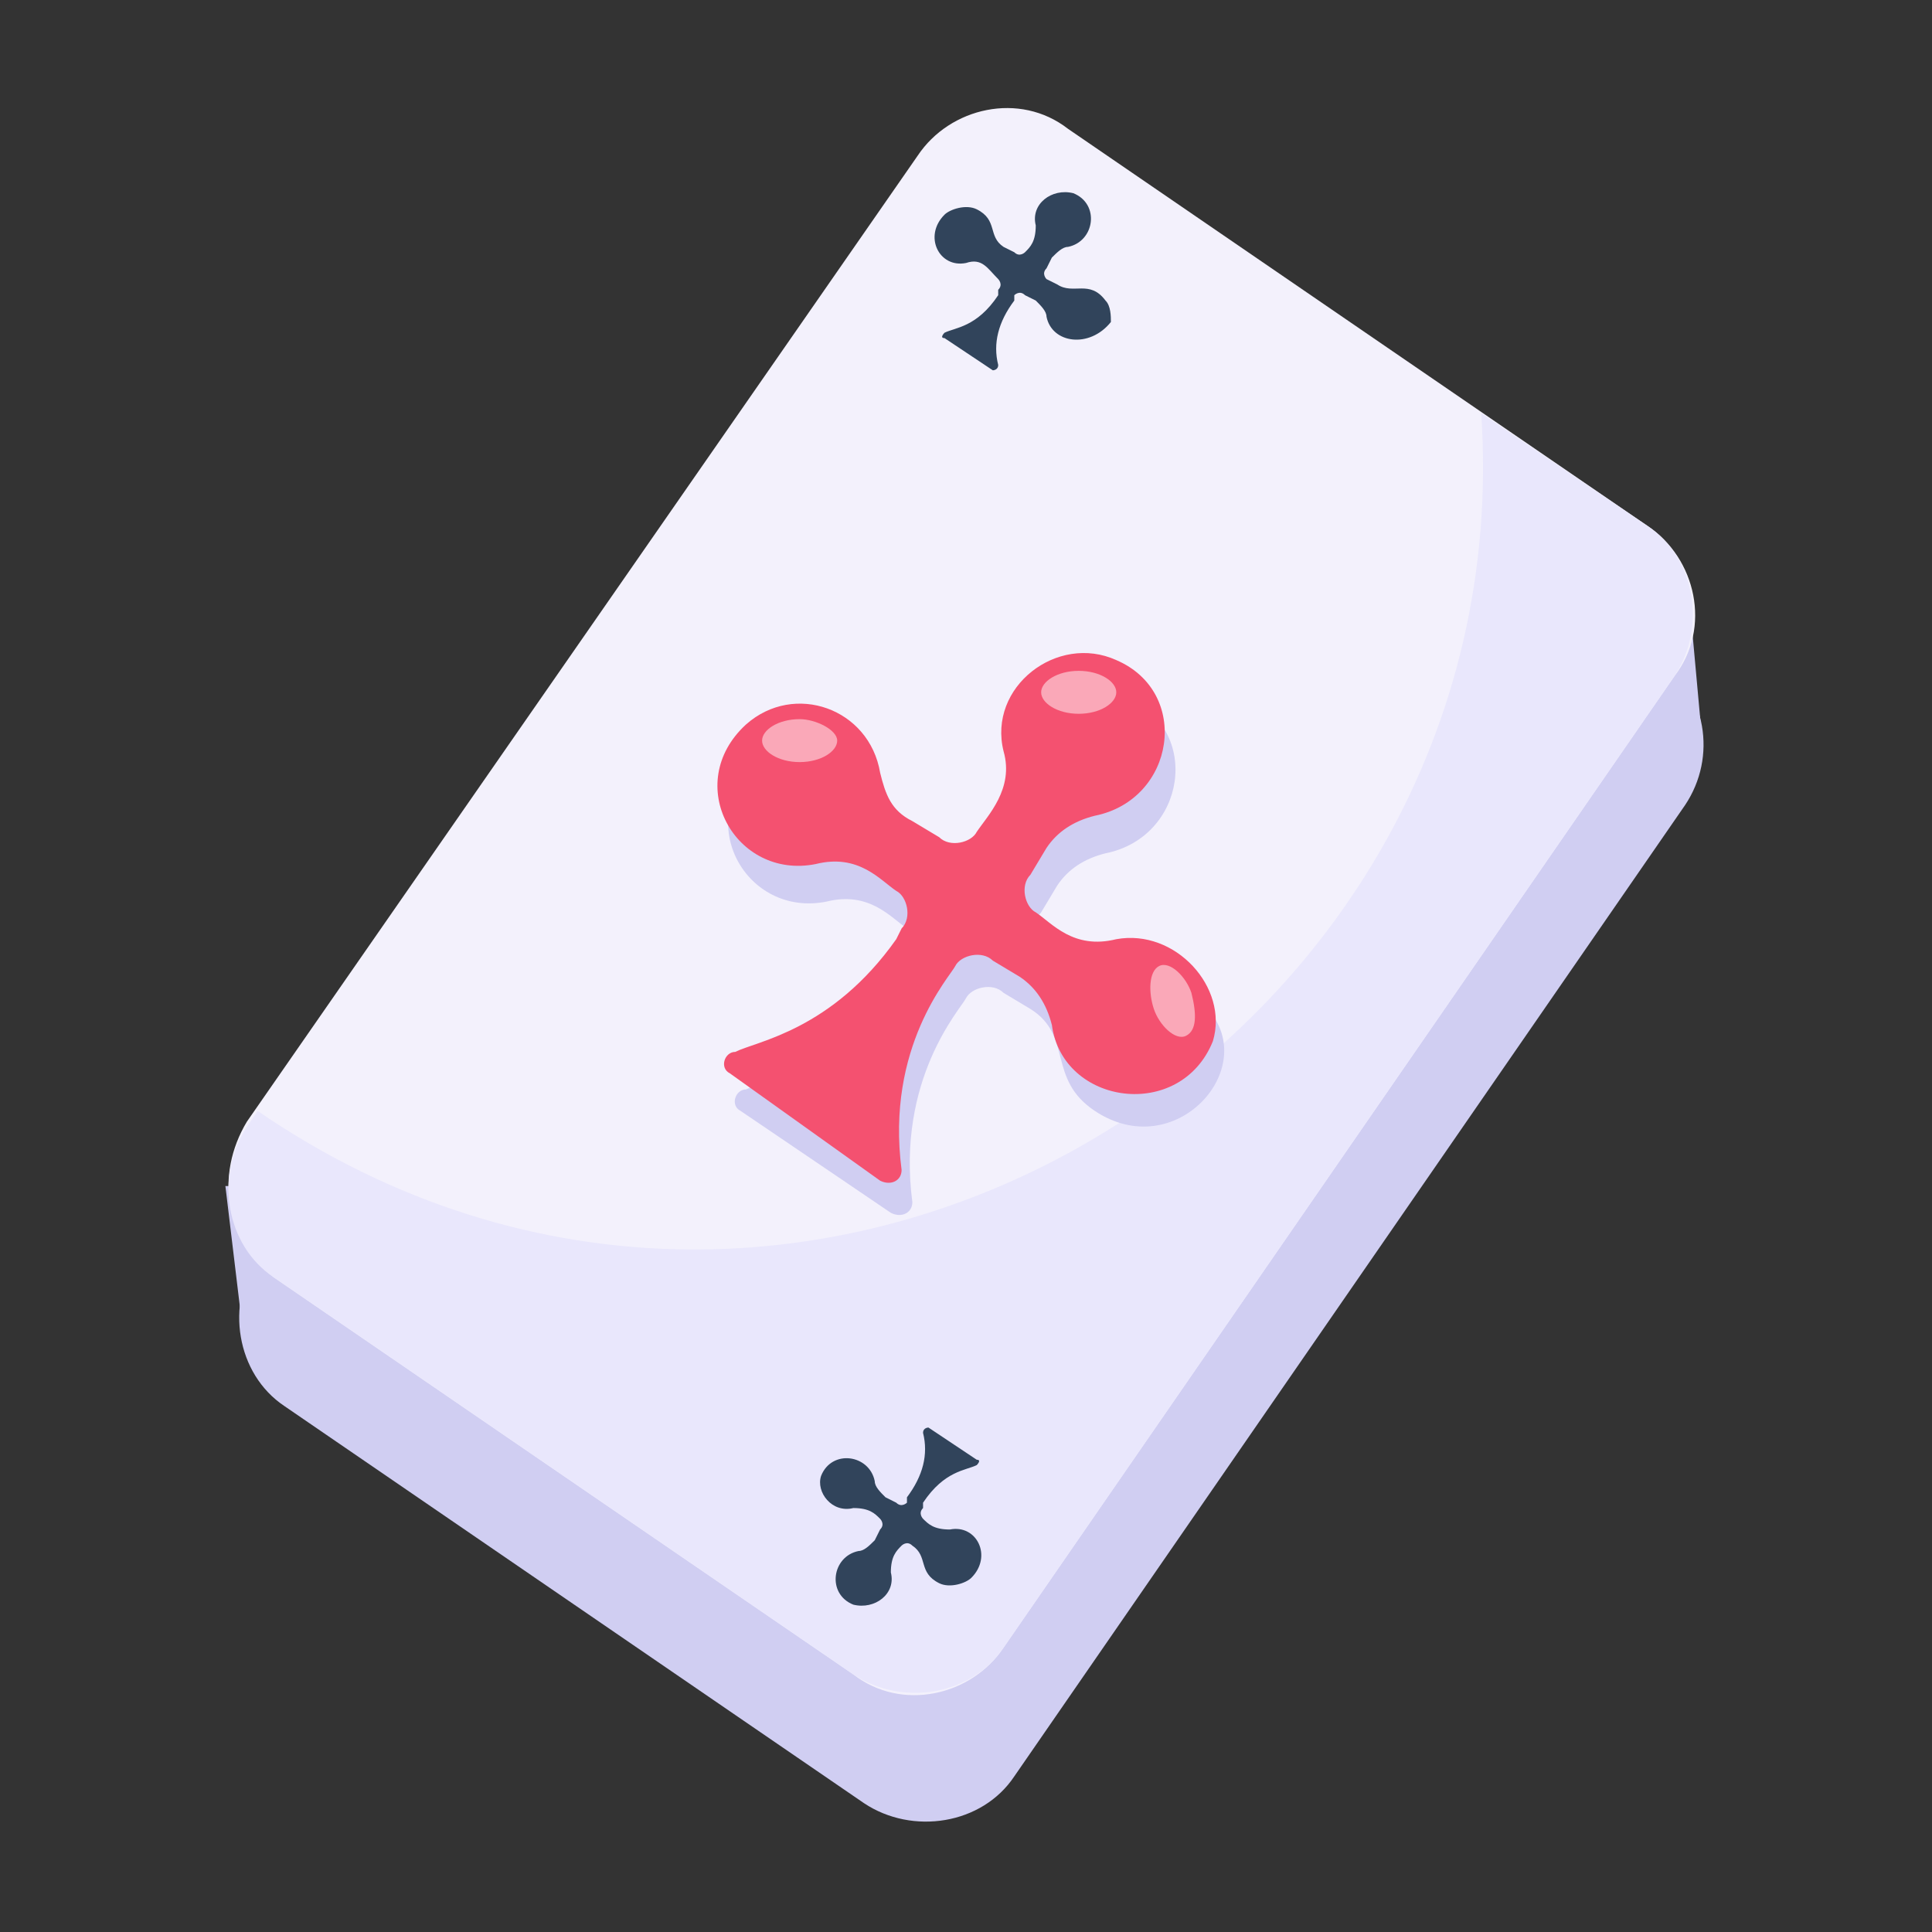
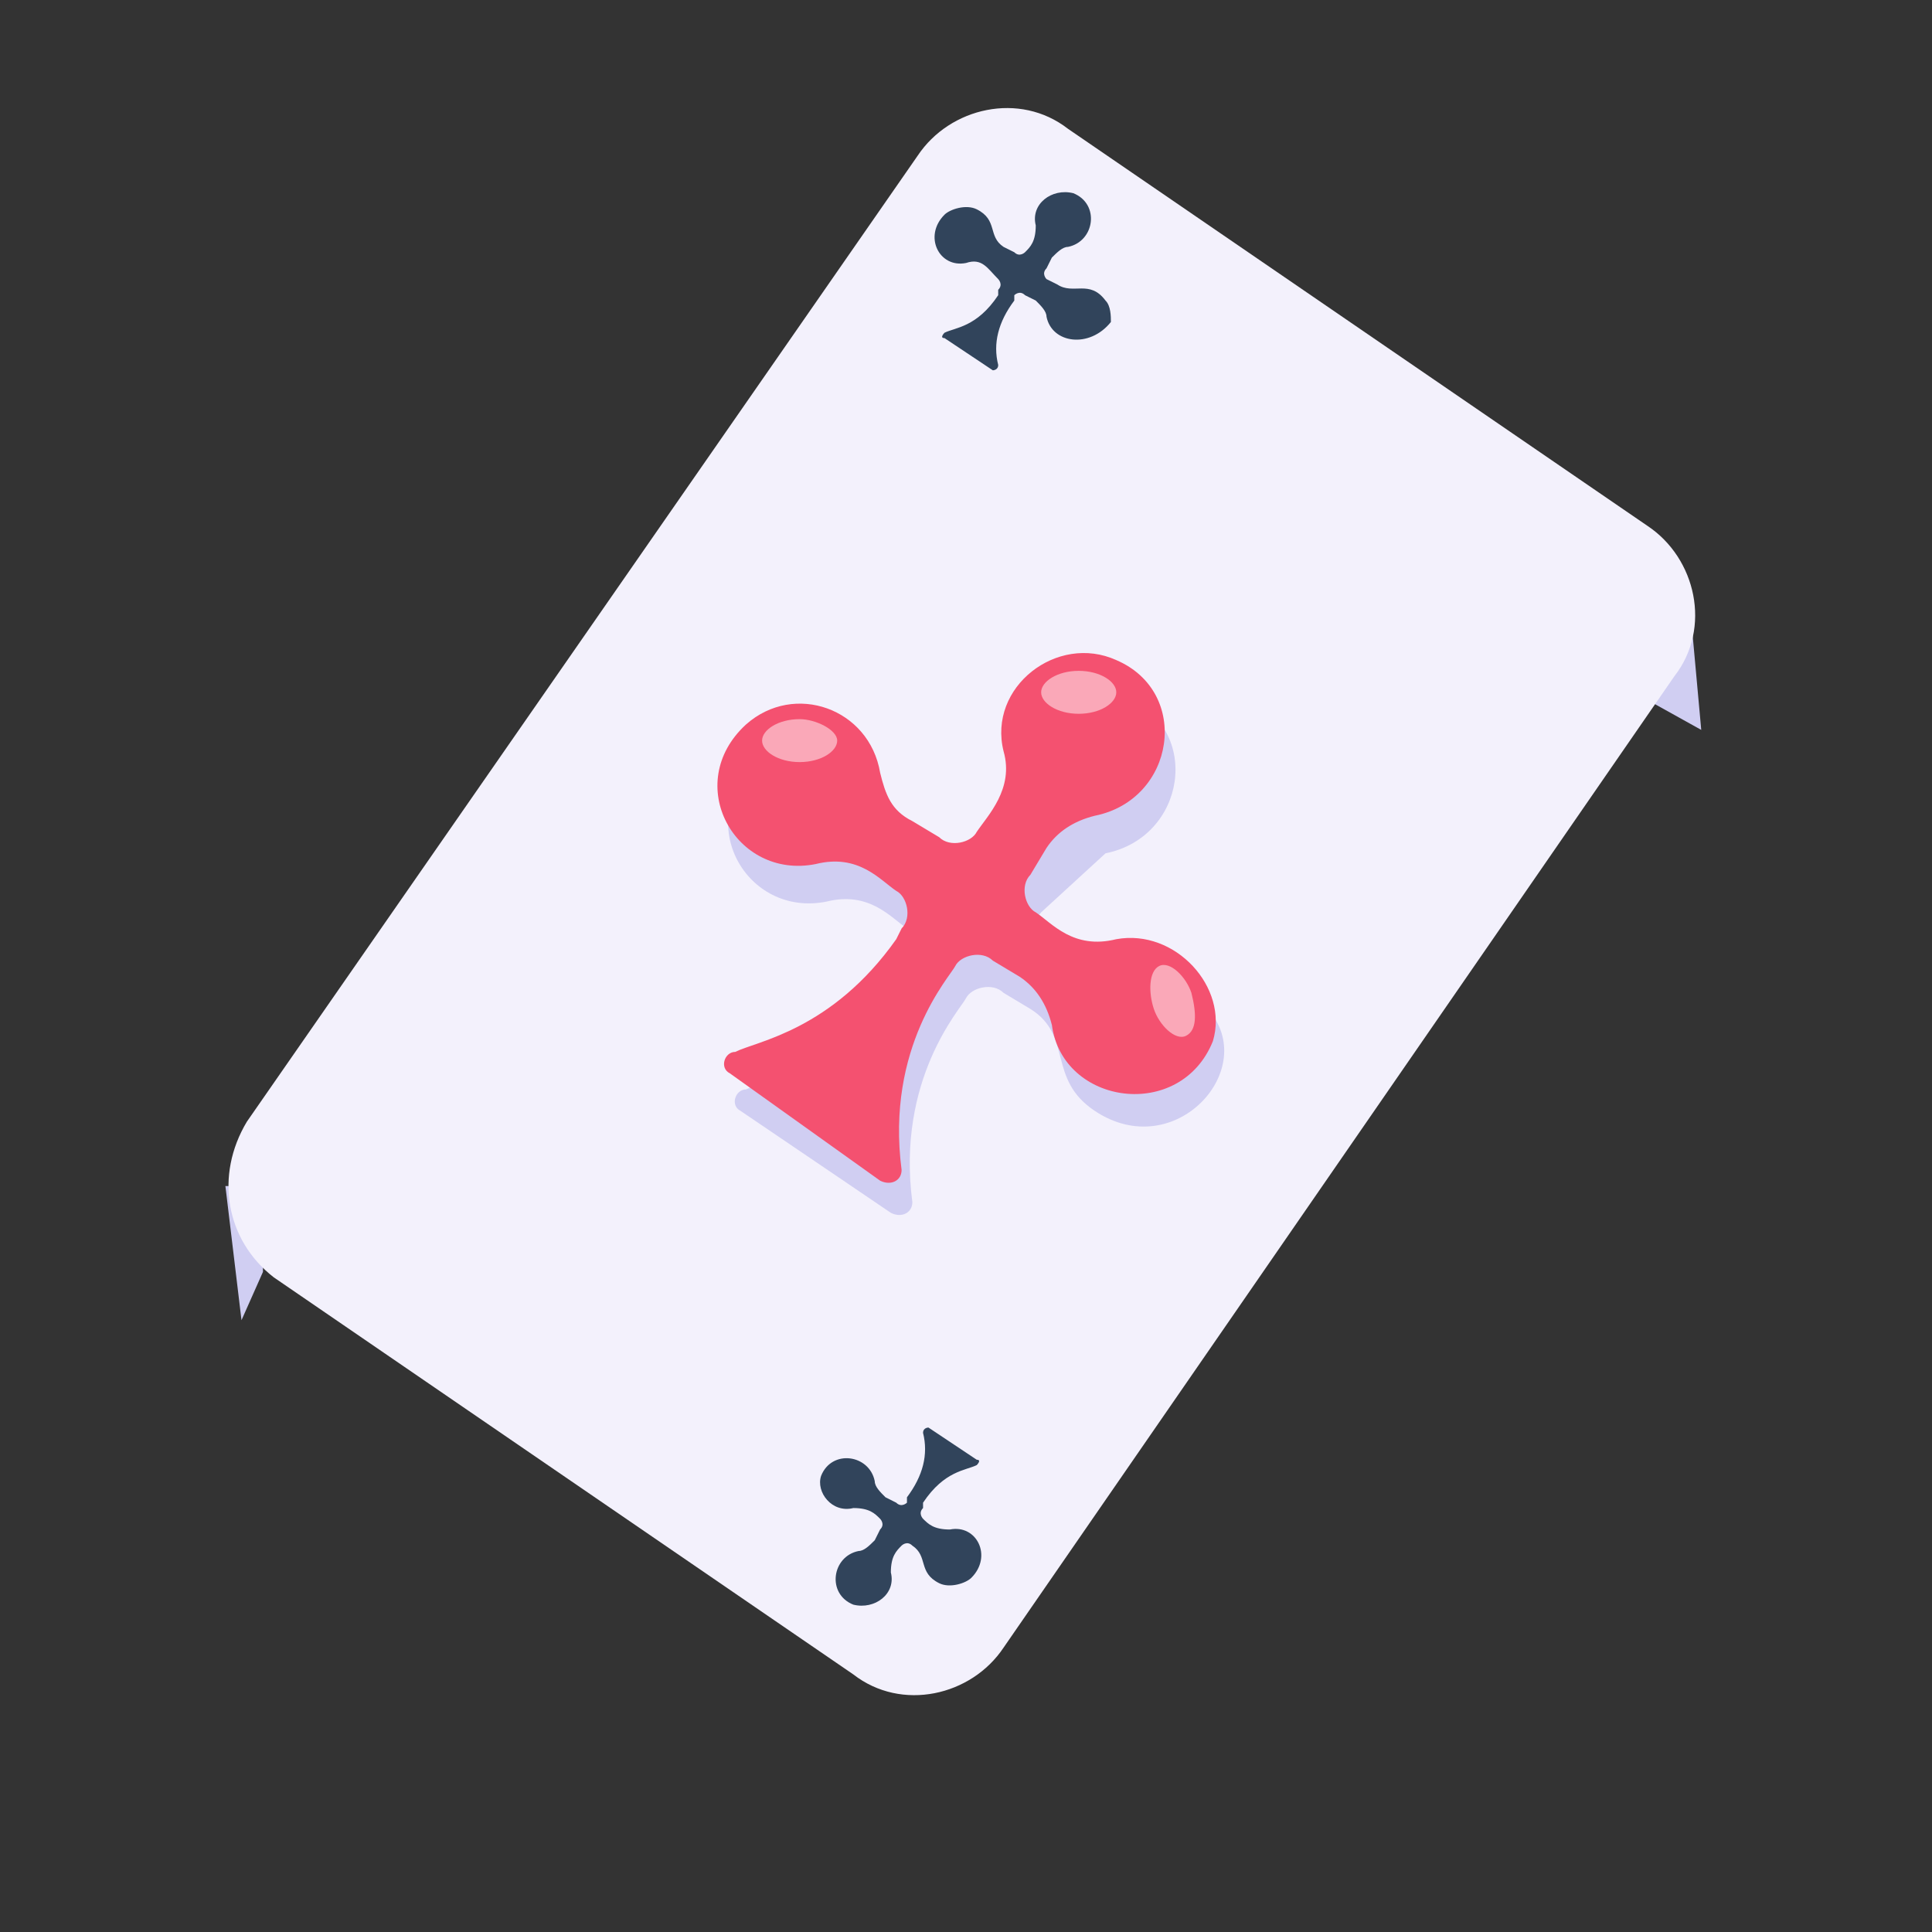
<svg xmlns="http://www.w3.org/2000/svg" width="48" height="48" viewBox="0 0 48 48" fill="none">
  <rect x="0" y="0" width="48" height="48" fill="#333333" stroke="none" />
  <path d="M42 15.2L42.267 18.134L41.067 17.467V15.467L42 15.2ZM6.533 29.467V31.6L6 32.8L5.6 29.467H6.533Z" fill="#D0CEF2" />
-   <path d="M41.2 16.267L37.067 13.467C38.133 29.2 20.267 40.133 6.667 30.8L6.4 31.2C5.6 32.4 5.867 34.133 7.067 34.934L21.467 44.8C22.667 45.6 24.4 45.334 25.2 44.133L41.867 20C42.667 18.8 42.4 17.2 41.2 16.267Z" fill="#D0CEF2" />
  <path d="M6.134 27.867L22.8 3.867C23.6 2.667 25.334 2.267 26.534 3.2L40.934 13.067C42.134 13.867 42.534 15.6 41.6 16.8L24.934 40.934C24.134 42.134 22.4 42.534 21.2 41.6L6.8 31.734C5.6 30.8 5.334 29.2 6.134 27.867Z" fill="#F3F1FC" />
-   <path d="M40.934 13.067L36.8 10.267C37.867 26 20 36.934 6.4 27.6L6.134 28C5.334 29.2 5.6 30.934 6.8 31.734L21.2 41.6C22.4 42.4 24.134 42.134 24.934 40.934L41.6 16.8C42.4 15.6 42.134 13.867 40.934 13.067Z" fill="#E9E7FC" />
-   <path d="M27.2 27.6C26 26.8 26.667 25.733 25.6 25.067L24.933 24.667C24.667 24.4 24.134 24.533 24 24.8C23.867 25.067 22.267 26.8 22.667 29.867C22.667 30.133 22.4 30.267 22.134 30.133L18.4 27.6C18.134 27.467 18.267 27.067 18.534 27.067C19.067 26.8 20.933 26.533 22.534 24.267L22.667 24C22.933 23.733 22.8 23.2 22.534 23.067C22.134 22.8 21.6 22.133 20.534 22.4C18.534 22.8 17.2 20.4 18.8 18.933C20 17.867 21.867 18.533 22.134 20.133C22.267 20.667 22.4 21.067 22.933 21.333L23.6 21.733C23.867 22 24.4 21.867 24.534 21.6C24.8 21.2 25.467 20.533 25.2 19.6C24.8 18 26.534 16.667 28 17.333C29.867 18.133 29.467 20.8 27.467 21.2C26.933 21.333 26.534 21.6 26.267 22L25.867 22.667C25.6 22.933 25.733 23.467 26 23.6C26.4 23.867 26.933 24.533 28 24.267C28.667 24.133 29.467 24.4 30 25.067C31.334 26.533 29.2 28.933 27.2 27.6Z" fill="#D0CEF2" />
+   <path d="M27.2 27.6C26 26.8 26.667 25.733 25.6 25.067L24.933 24.667C24.667 24.4 24.134 24.533 24 24.8C23.867 25.067 22.267 26.8 22.667 29.867C22.667 30.133 22.4 30.267 22.134 30.133L18.4 27.6C18.134 27.467 18.267 27.067 18.534 27.067C19.067 26.8 20.933 26.533 22.534 24.267L22.667 24C22.933 23.733 22.8 23.2 22.534 23.067C22.134 22.8 21.6 22.133 20.534 22.4C18.534 22.8 17.2 20.4 18.8 18.933C20 17.867 21.867 18.533 22.134 20.133C22.267 20.667 22.4 21.067 22.933 21.333L23.6 21.733C23.867 22 24.4 21.867 24.534 21.6C24.8 21.2 25.467 20.533 25.2 19.6C24.8 18 26.534 16.667 28 17.333C29.867 18.133 29.467 20.8 27.467 21.2L25.867 22.667C25.6 22.933 25.733 23.467 26 23.6C26.4 23.867 26.933 24.533 28 24.267C28.667 24.133 29.467 24.4 30 25.067C31.334 26.533 29.2 28.933 27.2 27.6Z" fill="#D0CEF2" />
  <path d="M26.134 25.467C26 24.934 25.734 24.534 25.334 24.267L24.667 23.867C24.4 23.6 23.867 23.734 23.734 24C23.6 24.267 22 26 22.4 29.067C22.4 29.334 22.134 29.467 21.867 29.334L18.134 26.667C17.867 26.534 18 26.134 18.267 26.134C18.8 25.867 20.667 25.6 22.267 23.334L22.4 23.067C22.667 22.8 22.534 22.267 22.267 22.134C21.867 21.867 21.334 21.2 20.267 21.467C18.267 21.867 16.934 19.467 18.534 18C19.734 16.934 21.6 17.6 21.867 19.2C22 19.734 22.134 20.134 22.667 20.4L23.334 20.8C23.6 21.067 24.134 20.934 24.267 20.667C24.534 20.267 25.2 19.6 24.934 18.667C24.534 17.067 26.267 15.734 27.734 16.4C29.6 17.2 29.2 19.867 27.2 20.267C26.667 20.4 26.267 20.667 26 21.067L25.6 21.734C25.334 22 25.467 22.534 25.734 22.667C26.134 22.934 26.667 23.6 27.734 23.334C29.2 23.067 30.534 24.534 30.134 25.867C29.334 27.867 26.4 27.467 26.134 25.467Z" fill="#F45170" />
  <path d="M26 7.867C26 7.734 25.866 7.6 25.733 7.467L25.466 7.334C25.333 7.2 25.2 7.334 25.2 7.334V7.467C24.8 8 24.666 8.534 24.8 9.067C24.8 9.2 24.666 9.2 24.666 9.2L23.466 8.4C23.333 8.4 23.466 8.267 23.466 8.267C23.733 8.134 24.267 8.134 24.8 7.334V7.2C24.933 7.067 24.8 6.934 24.8 6.934C24.533 6.667 24.4 6.4 24 6.534C23.333 6.667 22.933 5.867 23.466 5.334C23.6 5.2 24 5.067 24.267 5.2C24.8 5.467 24.533 5.867 24.933 6.134L25.2 6.267C25.333 6.4 25.466 6.267 25.466 6.267C25.6 6.134 25.733 6 25.733 5.6C25.6 5.067 26.133 4.667 26.666 4.8C27.333 5.067 27.2 6 26.533 6.134C26.4 6.134 26.267 6.267 26.133 6.4L26 6.667C25.866 6.8 26 6.934 26 6.934L26.267 7.067C26.666 7.334 27.067 6.934 27.466 7.467C27.6 7.6 27.6 7.867 27.6 8C27.067 8.667 26.133 8.534 26 7.867ZM21.733 36.8C21.733 36.934 21.866 37.067 22 37.2L22.267 37.334C22.4 37.467 22.533 37.334 22.533 37.334V37.2C22.933 36.667 23.067 36.134 22.933 35.6C22.933 35.467 23.067 35.467 23.067 35.467L24.267 36.267C24.4 36.267 24.267 36.4 24.267 36.4C24 36.534 23.466 36.534 22.933 37.334V37.467C22.8 37.6 22.933 37.734 22.933 37.734C23.067 37.867 23.2 38 23.6 38C24.267 37.867 24.666 38.667 24.133 39.2C24 39.334 23.6 39.467 23.333 39.334C22.8 39.067 23.067 38.667 22.666 38.4C22.533 38.267 22.4 38.4 22.4 38.4C22.267 38.534 22.133 38.667 22.133 39.067C22.267 39.6 21.733 40 21.2 39.867C20.533 39.6 20.666 38.667 21.333 38.534C21.466 38.534 21.6 38.4 21.733 38.267L21.866 38C22 37.867 21.866 37.734 21.866 37.734C21.733 37.6 21.6 37.467 21.2 37.467C20.666 37.6 20.267 37.067 20.4 36.667C20.666 36 21.6 36.134 21.733 36.8Z" fill="#31445B" />
  <path opacity="0.5" d="M27.734 17.2C27.734 17.467 27.334 17.734 26.8 17.734C26.267 17.734 25.867 17.467 25.867 17.2C25.867 16.934 26.267 16.667 26.8 16.667C27.334 16.667 27.734 16.934 27.734 17.2ZM20.8 18.4C20.8 18.667 20.4 18.934 19.867 18.934C19.334 18.934 18.934 18.667 18.934 18.4C18.934 18.134 19.334 17.867 19.867 17.867C20.267 17.867 20.8 18.134 20.8 18.4ZM28.8 24C29.067 23.867 29.467 24.267 29.6 24.667C29.734 25.2 29.734 25.6 29.467 25.734C29.2 25.867 28.8 25.467 28.667 25.067C28.534 24.667 28.534 24.134 28.8 24Z" fill="white" />
</svg>